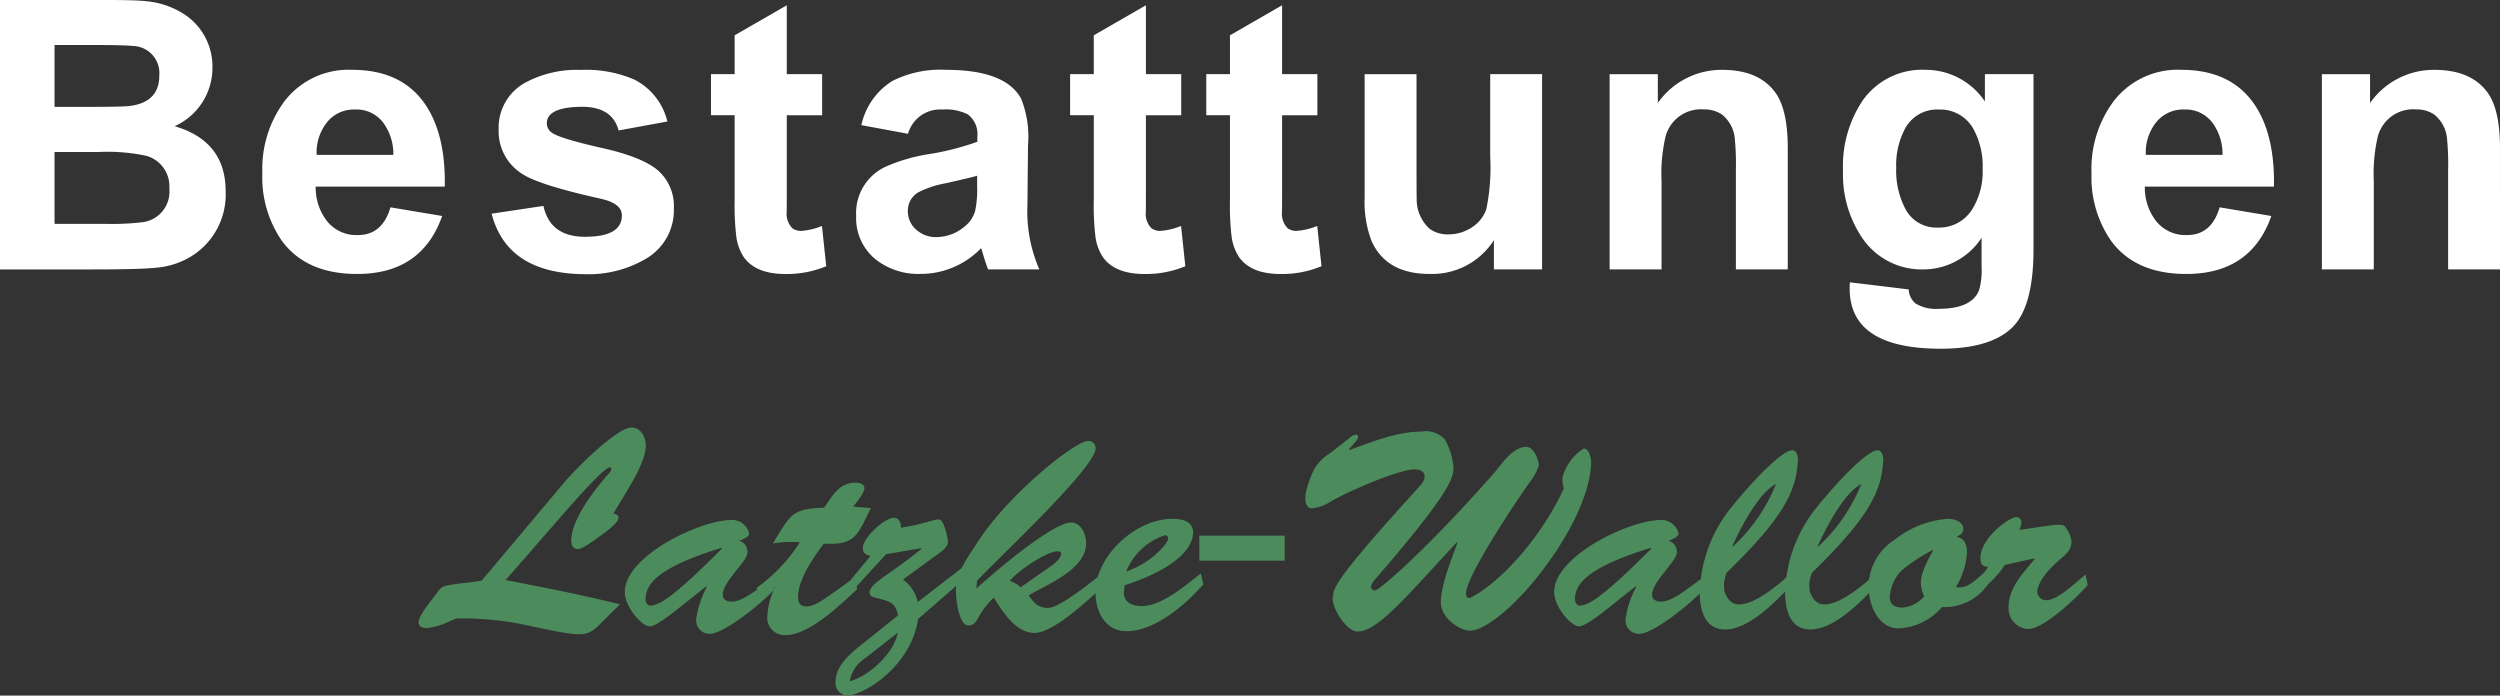
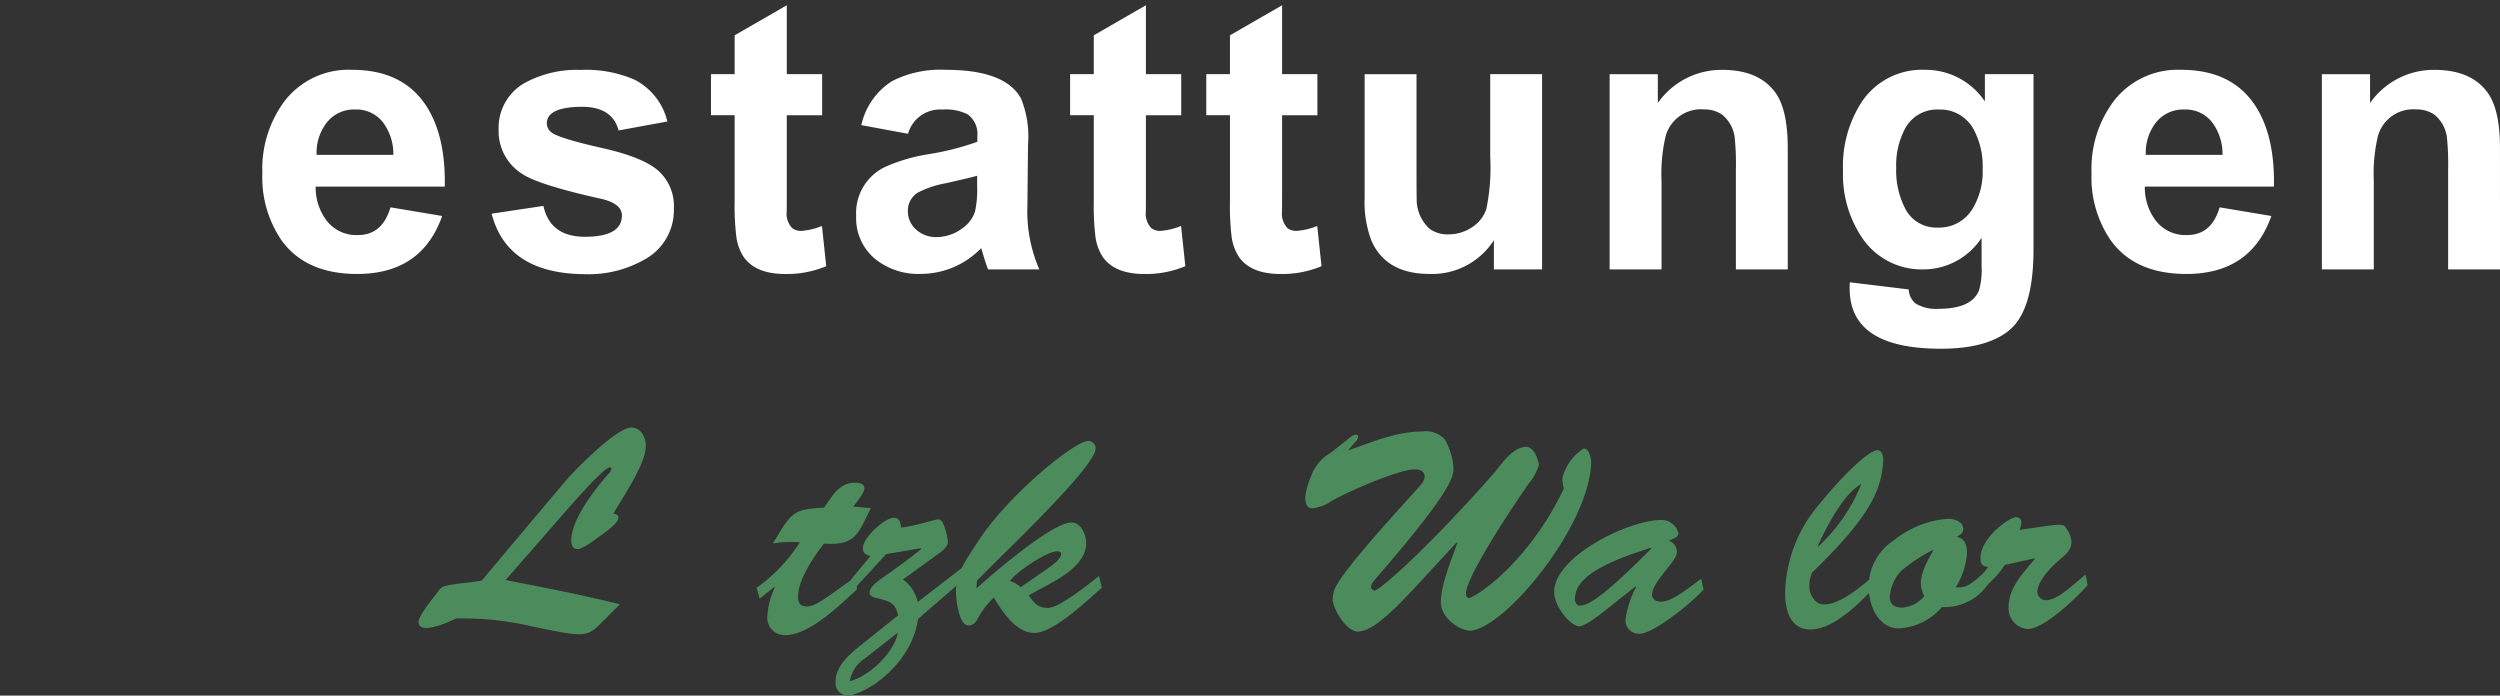
<svg xmlns="http://www.w3.org/2000/svg" width="259.999" height="72.342" viewBox="0 0 259.999 72.342">
  <rect x="0" y="0" width="259.999" height="72.342" fill="#333333" stroke="none" />
  <g id="Logo-Latzke-Wallor-nachgebaut" transform="translate(-8.36 -7.32)">
    <g id="Gruppe_171" data-name="Gruppe 171" transform="translate(8.36 7.32)">
-       <path id="Pfad_92" data-name="Pfad 92" d="M8.36,7.32H19.55c1.949,0,3.315.044,4.072.131a8.729,8.729,0,0,1,3.82,1.3,6.479,6.479,0,0,1,3.011,5.621,6.642,6.642,0,0,1-3.933,6.073q5.312,1.553,5.308,6.778a7.556,7.556,0,0,1-3.315,6.587,8.192,8.192,0,0,1-3.8,1.34c-1.157.131-3.437.191-6.822.191H8.36Zm5.673,4.673v6.439H17.74c2.2,0,3.559-.026,4.081-.087q3.106-.379,3.106-3.167a2.826,2.826,0,0,0-2.837-3.08c-.539-.07-2.141-.1-4.821-.1H14.033Zm0,11.138V30.6h5.229a26.906,26.906,0,0,0,3.872-.165,3.2,3.2,0,0,0,2.837-3.5A3.294,3.294,0,0,0,23.6,23.53a19.179,19.179,0,0,0-5.021-.4Z" transform="translate(-8.36 -7.32)" fill="#fff" />
      <path id="Pfad_93" data-name="Pfad 93" d="M53.042,29.965l5.377.9q-2.127,6.03-8.841,6.03-5.312,0-7.84-3.463a11.561,11.561,0,0,1-2.019-7.013,11.8,11.8,0,0,1,2.341-7.544,8.4,8.4,0,0,1,6.987-3.211q5.169,0,7.622,3.611,2.127,3.146,2.019,8.536H45.263a5.7,5.7,0,0,0,1.122,3.515,3.887,3.887,0,0,0,3.254,1.523Q52.2,32.858,53.042,29.965Zm.3-5.456a5.506,5.506,0,0,0-.992-3.263,3.473,3.473,0,0,0-2.976-1.453,3.593,3.593,0,0,0-3.019,1.436,5.064,5.064,0,0,0-.992,3.28Z" transform="translate(-12.433 -8.403)" fill="#fff" />
      <path id="Pfad_94" data-name="Pfad 94" d="M65.13,30.629l5.386-.809c.47,2.141,1.906,3.211,4.325,3.211q3.837,0,3.837-2.219c0-.827-.722-1.4-2.167-1.732q-6.526-1.449-8.231-2.61A5.211,5.211,0,0,1,65.861,21.9a5.333,5.333,0,0,1,2.784-4.908,11.335,11.335,0,0,1,5.778-1.314A12.608,12.608,0,0,1,80.009,16.7a6.632,6.632,0,0,1,3.4,4.342l-5.073.931c-.435-1.645-1.714-2.462-3.82-2.462q-3.641.026-3.646,1.723a1.184,1.184,0,0,0,.531.975c.548.4,2.271.922,5.151,1.575,2.811.626,4.768,1.4,5.873,2.341A4.928,4.928,0,0,1,84.081,30.1a5.824,5.824,0,0,1-3.037,5.29,11.732,11.732,0,0,1-6.2,1.531Q66.748,36.881,65.13,30.629Z" transform="translate(-14.001 -8.406)" fill="#fff" />
      <path id="Pfad_95" data-name="Pfad 95" d="M102.1,15.12v4.272H98.423v8.179c0,1.584-.009,2.219-.017,1.888A2.172,2.172,0,0,0,99,31.139a1.518,1.518,0,0,0,.914.278,7.138,7.138,0,0,0,2.167-.513l.444,4.185a10.662,10.662,0,0,1-4.255.809q-3.08,0-4.325-1.766a5.071,5.071,0,0,1-.766-2.088A27.255,27.255,0,0,1,93,28.259V19.383H90.54V15.111H93V11.074L98.423,7.95v7.161H102.1Z" transform="translate(-16.598 -7.402)" fill="#fff" />
      <path id="Pfad_96" data-name="Pfad 96" d="M112.615,22.318l-4.855-.9a7.23,7.23,0,0,1,3.211-4.586,11.079,11.079,0,0,1,5.586-1.166q6.187,0,7.814,2.993a10.5,10.5,0,0,1,.722,4.821l-.061,6.265a15.164,15.164,0,0,0,1.236,6.674h-5.325c-.157-.383-.331-.914-.531-1.592-.1-.339-.165-.548-.191-.618a8.719,8.719,0,0,1-6.274,2.68,7.154,7.154,0,0,1-4.725-1.531,5.507,5.507,0,0,1-2-4.49,5.308,5.308,0,0,1,3.115-5.151,18.014,18.014,0,0,1,4.264-1.253,28.2,28.2,0,0,0,5.221-1.314v-.522a2.543,2.543,0,0,0-1-2.332,5.121,5.121,0,0,0-2.654-.5A3.463,3.463,0,0,0,112.615,22.318Zm7.187,4.359c-.244.087-1.323.348-3.254.783a10.2,10.2,0,0,0-2.915.975,2.2,2.2,0,0,0-1.035,1.879,2.513,2.513,0,0,0,.87,1.975,3.027,3.027,0,0,0,2.088.774,4.541,4.541,0,0,0,2.75-.948,3.321,3.321,0,0,0,1.288-1.758,10.973,10.973,0,0,0,.209-2.628Z" transform="translate(-18.181 -8.404)" fill="#fff" />
      <path id="Pfad_97" data-name="Pfad 97" d="M143.605,15.12v4.272h-3.672v8.179c0,1.584-.009,2.219-.017,1.888a2.171,2.171,0,0,0,.592,1.679,1.518,1.518,0,0,0,.914.278,7.138,7.138,0,0,0,2.167-.513l.444,4.185a10.663,10.663,0,0,1-4.255.809q-3.08,0-4.325-1.766a5.071,5.071,0,0,1-.766-2.088,27.25,27.25,0,0,1-.174-3.785V19.383H132.05V15.111h2.462V11.074l5.421-3.124v7.161h3.672Z" transform="translate(-20.759 -7.402)" fill="#fff" />
      <path id="Pfad_98" data-name="Pfad 98" d="M159.345,15.12v4.272h-3.672v8.179c0,1.584-.009,2.219-.017,1.888a2.172,2.172,0,0,0,.592,1.679,1.518,1.518,0,0,0,.914.278,7.138,7.138,0,0,0,2.167-.513l.444,4.185a10.662,10.662,0,0,1-4.255.809c-2.062,0-3.5-.592-4.325-1.766a5.072,5.072,0,0,1-.766-2.088,27.264,27.264,0,0,1-.174-3.785V19.383H147.79V15.111h2.462V11.074l5.421-3.124v7.161h3.672Z" transform="translate(-22.337 -7.402)" fill="#fff" />
      <path id="Pfad_99" data-name="Pfad 99" d="M179.393,36.489V33.452a7.627,7.627,0,0,1-6.7,3.507q-4.49,0-6.021-3.42a11.3,11.3,0,0,1-.722-4.507V16.189h5.395V25.5c0,2.28.009,3.481.017,3.611a4.128,4.128,0,0,0,1.349,3.159,3.161,3.161,0,0,0,1.967.574,4.332,4.332,0,0,0,2.4-.714,3.628,3.628,0,0,0,1.531-1.923,21.54,21.54,0,0,0,.4-5.473V16.18h5.395V36.489Z" transform="translate(-24.028 -8.471)" fill="#fff" />
      <path id="Pfad_100" data-name="Pfad 100" d="M212.765,36.423H207.37V26.068a26.8,26.8,0,0,0-.1-3.1,3.627,3.627,0,0,0-1.349-2.654,3.211,3.211,0,0,0-1.862-.531,3.806,3.806,0,0,0-3.994,2.784,17.021,17.021,0,0,0-.426,4.655v9.2H194.24v-20.3h5.012v2.993a8.1,8.1,0,0,1,6.683-3.446c2.506,0,4.325.757,5.473,2.271q1.357,1.762,1.357,5.865Z" transform="translate(-26.839 -8.404)" fill="#fff" />
      <path id="Pfad_101" data-name="Pfad 101" d="M221.865,37.763l6.117.74a2.028,2.028,0,0,0,.7,1.453,4.076,4.076,0,0,0,2.4.566q3.485,0,4.229-1.966a7.705,7.705,0,0,0,.252-2.454V33.133a7.24,7.24,0,0,1-6.065,3.289,7.46,7.46,0,0,1-6.474-3.463,11.735,11.735,0,0,1-1.871-6.8,12.235,12.235,0,0,1,2.019-7.266,7.546,7.546,0,0,1,6.535-3.228,7.418,7.418,0,0,1,6.2,3.289V16.114h5.055V34.343q0,6.03-2.271,8.179c-1.514,1.427-3.976,2.149-7.37,2.149q-9.476,0-9.476-6.248A6.023,6.023,0,0,1,221.865,37.763Zm4.82-11.912A8.534,8.534,0,0,0,227.573,30,3.62,3.62,0,0,0,231,32.072a4.055,4.055,0,0,0,3.62-1.949A7.444,7.444,0,0,0,235.674,26a8.09,8.09,0,0,0-.975-4.211,3.942,3.942,0,0,0-3.594-1.993,3.765,3.765,0,0,0-3.489,1.966A8.037,8.037,0,0,0,226.685,25.85Z" transform="translate(-29.479 -8.404)" fill="#fff" />
      <path id="Pfad_102" data-name="Pfad 102" d="M262.282,29.965l5.377.9q-2.127,6.03-8.841,6.03-5.312,0-7.84-3.463a11.561,11.561,0,0,1-2.019-7.013,11.747,11.747,0,0,1,2.341-7.544,8.4,8.4,0,0,1,6.987-3.211q5.168,0,7.622,3.611,2.128,3.146,2.019,8.536H254.5a5.7,5.7,0,0,0,1.122,3.515,3.887,3.887,0,0,0,3.254,1.523Q261.438,32.858,262.282,29.965Zm.3-5.456a5.505,5.505,0,0,0-.992-3.263,3.473,3.473,0,0,0-2.976-1.453,3.593,3.593,0,0,0-3.019,1.436,5.064,5.064,0,0,0-.992,3.28Z" transform="translate(-31.44 -8.403)" fill="#fff" />
      <path id="Pfad_103" data-name="Pfad 103" d="M295.015,36.423H289.62V26.068a26.791,26.791,0,0,0-.1-3.1,3.627,3.627,0,0,0-1.349-2.654,3.211,3.211,0,0,0-1.862-.531,3.806,3.806,0,0,0-3.994,2.784,17.021,17.021,0,0,0-.426,4.655v9.2H276.49v-20.3H281.5v2.993a8.1,8.1,0,0,1,6.683-3.446c2.506,0,4.324.757,5.473,2.271q1.357,1.762,1.357,5.865Z" transform="translate(-35.016 -8.404)" fill="#fff" />
    </g>
    <g id="Gruppe_172" data-name="Gruppe 172" transform="translate(51.891 51.785)">
      <path id="Pfad_104" data-name="Pfad 104" d="M56.914,75.953a8.028,8.028,0,0,1-2.341.714c-.418,0-.914-.087-.914-.618,0-.679,1.392-2.341,1.836-2.932.27-.357.47-.714.914-.827,1.244-.3,2.576-.322,3.82-.566l8.606-10.233c1.062-1.27,5.412-5.682,6.978-5.682,1.009,0,1.479,1.062,1.479,1.923,0,1.9-2.428,5.351-3.376,7.039.235.026.531.087.531.418,0,.531-1.244,1.418-1.653,1.714-.5.357-2.01,1.54-2.576,1.54-.531,0-.679-.444-.679-.888,0-2.219,2.541-5.447,3.968-7.039.235-.27.27-.566.061-.566-.383,0-1.653,1.183-4.942,4.942l-5.917,6.778c4.908.948,7.457,1.453,11.895,2.515l-1.566,1.566c-1.9,1.9-1.775,1.949-7.57.74a32.218,32.218,0,0,0-7.9-.827Z" transform="translate(-53.66 -55.81)" fill="#4c8c5c" />
-       <path id="Pfad_105" data-name="Pfad 105" d="M84.044,75.935c-.566.444-2.454,1.984-3.132,1.984-.827,0-2.541-1.949-2.6-3.489-.122-3.7,7.57-7.483,11.007-7.57a1.821,1.821,0,0,1,1.923,1.418c0,.357-.766.653-1.035.74a1.184,1.184,0,0,1,.861,1.209c0,.948-2.576,3.019-2.576,4.412,0,.5.444.714.914.714,1.244,0,2.932-1.505,4.2-2.367l.235,1.1c-1.27,1.453-5.238,4.612-6.683,4.612a1.392,1.392,0,0,1-1.418-1.566,9.991,9.991,0,0,1,1.1-3.315l-.061-.061Zm-3.576-.766c.026.148.148.679.592.592.592-.122,1.505-.026,7.361-5.943l-.061-.061C81.32,71.915,80.468,73.717,80.468,75.17Z" transform="translate(-56.861 -57.245)" fill="#4c8c5c" />
      <path id="Pfad_106" data-name="Pfad 106" d="M105.946,65.036c-1.392,2.811-1.627,3.907-4.881,3.7-1.009,1.305-2.689,3.724-2.689,5.5,0,.653.209,1.035.888,1.035.948,0,2.01-.888,5.09-3.08l.148,1.305c-1.749,1.6-4.942,4.76-7.457,4.76a1.8,1.8,0,0,1-1.862-1.984,7.877,7.877,0,0,1,.766-2.958l-.061-.061L94.382,74.46l-.322-1.122a17.084,17.084,0,0,0,4.5-4.734,10.414,10.414,0,0,0-2.811.122l.322-.531c1.6-2.6,1.836-3.08,5-3.193.888-1.209,1.54-2.6,3.254-2.6.383,0,.948.087.948.566,0,.531-.861,1.505-1.157,1.923Z" transform="translate(-58.907 -56.666)" fill="#4c8c5c" />
      <path id="Pfad_107" data-name="Pfad 107" d="M112.079,77.119c-.679,4.734-5.3,7.753-7.248,7.962a1.3,1.3,0,0,1-1.331-1.418c-.026-1.627,1.479-2.9,2.663-3.846l3.846-3.08c-.3-1.244-.74-1.392-1.9-1.714-.444-.122-1.157-.174-1.062-.74.148-.975,2.1-1.749,5.386-4.464l-.061-.061-3.611.618-3.376,3.672-.322-.975,2.071-2.515c-.444-.087-.8-.27-.8-.8,0-1.1,2.28-3.167,3.228-3.167.566,0,.74.566.74,1.035,2.341-.357,3.341-.861,3.933-.861.566,0,.948,2.01.948,2.341,0,.47-.531.914-.888,1.157l-3.785,2.75a3.934,3.934,0,0,1,1.54,2.341l4.673-3.611.087,1.27Zm-5.5,4.081a3.55,3.55,0,0,0-1.6,2.393c2.01-.531,4.612-2.932,5-5.055Z" transform="translate(-60.133 -57.21)" fill="#4c8c5c" />
      <path id="Pfad_108" data-name="Pfad 108" d="M120.073,71.958l-.061.8c1.6-1.453,7.866-6.865,9.876-6.865,1.009,0,1.54,1.27,1.54,2.132,0,2.75-3.994,4.264-5.978,5.447.566.766.888,1.244,1.923,1.305.566.026,1.714-.383,5.386-3.315l.3,1.209c-1.479,1.305-5.029,4.707-7.013,4.707-1.949,0-3.315-2.245-4.229-3.672a8.514,8.514,0,0,0-1.566,2.01c-.235.444-.5.888-1.062.888-1.035,0-1.305-2.871-1.305-3.576,0-1.9,1.183-3.428,2.193-5,3.193-5.029,10.294-10.711,11.6-10.616a.773.773,0,0,1,.74.766C132.4,60.22,121.848,70.009,120.073,71.958Zm7.335-1.27c.444-.322,1.418-.948,1.418-1.566,0-.174-.235-.235-.383-.235-1.1,0-4.2,2.071-4.942,3.08a3.226,3.226,0,0,1,1.122.653Z" transform="translate(-62 -56.018)" fill="#4c8c5c" />
-       <path id="Pfad_109" data-name="Pfad 109" d="M145.786,73.524c-1.8,2.1-5.055,4.881-7.988,4.881-2.158,0-3.167-1.923-3.228-3.872-.122-3.872,4.168-7.84,8.014-7.814.948,0,2.132.235,2.132,1.418,0,1.453-1.453,3.637-7.126,5.5l-.061.653c-.087,1.122.888,1.505,1.836,1.505,2.1,0,4.586-2.158,6.152-3.4Zm-3.672-4.76c0-.209-.148-.383-.357-.322a6.486,6.486,0,0,0-3.994,3.759C140.373,71.306,142.148,69.269,142.114,68.765Z" transform="translate(-64.168 -57.227)" fill="#4c8c5c" />
-       <path id="Pfad_110" data-name="Pfad 110" d="M155.855,68.73v2.6H146.98v-2.6Z" transform="translate(-65.78 -57.488)" fill="#4c8c5c" />
      <path id="Pfad_111" data-name="Pfad 111" d="M171.257,72.292c-3.106,3.341-4.82,4.794-6.178,4.794-1.183,0-2.75-2.576-2.576-3.576.174-.827-.566-1.009,8.64-11.094.322-.383.914-.914.914-1.453,0-.566-.531-.74-1.035-.74-1.688,0-7.161,2.393-8.727,3.341a4.369,4.369,0,0,1-1.984.713c-.322,0-1.392-.418.148-3.846a4.585,4.585,0,0,1,1.775-1.9l2.045-1.6a1.063,1.063,0,0,1,.653-.322c.122,0,.357.122.061.592l-.827.948.061.061c2.428-.861,4.855-1.9,7.544-1.923a2.667,2.667,0,0,1,2.367.8,6.719,6.719,0,0,1,.914,2.985c0,.975-.209,2.428-8.2,11.651-.653.766-.3,1.009-.026,1.1.357.148,5.351-4.168,12.425-12.19.653-.714,1.862-2.75,3.376-2.75.827,0,1.305,1.453,1.305,1.923a5.775,5.775,0,0,1-1.009,1.836c-1.27,1.775-6.6,9.737-6.569,11.5-.026.27.209.531.418.444,2.576-1.209,7.1-5.621,9.763-11.39a3.308,3.308,0,0,1-.148-1.1,5.088,5.088,0,0,1,2.219-3.045c.592,0,.8,1.157.766,1.566-.27,6.535-8.727,16.828-12.4,17.368-1.035.148-3.228-1.209-3.228-2.932,0-1.836,1.122-4.5,1.714-6.187l-.061-.061Z" transform="translate(-67.425 -55.872)" fill="#4c8c5c" />
      <path id="Pfad_112" data-name="Pfad 112" d="M195.124,75.935c-.566.444-2.454,1.984-3.132,1.984-.827,0-2.541-1.949-2.6-3.489-.122-3.7,7.57-7.483,11.007-7.57a1.821,1.821,0,0,1,1.923,1.418c0,.357-.766.653-1.035.74a1.184,1.184,0,0,1,.861,1.209c0,.948-2.576,3.019-2.576,4.412,0,.5.444.714.914.714,1.244,0,2.932-1.505,4.2-2.367l.235,1.1c-1.27,1.453-5.238,4.612-6.683,4.612a1.392,1.392,0,0,1-1.418-1.566,9.991,9.991,0,0,1,1.1-3.315l-.061-.061Zm-3.576-.766c.026.148.148.679.592.592.592-.122,1.505-.026,7.361-5.943l-.061-.061C192.4,71.915,191.548,73.717,191.548,75.17Z" transform="translate(-71.287 -57.245)" fill="#4c8c5c" />
-       <path id="Pfad_113" data-name="Pfad 113" d="M216.379,72.486c-1.627,1.688-4.411,4.673-6.952,4.673-2.158,0-2.636-2.1-2.636-3.846a14.671,14.671,0,0,1,3.254-8.814c2.6-3.228,5.412-5.978,6.361-5.978.5,0,.618.714.592,1.1-.209,2.811-.975,5.412-7.4,11.625a3.3,3.3,0,0,0-.209,2.045c.27.679.679,1.27,1.479,1.27,1.627,0,3.907-1.9,5.09-2.958Zm-6.126-3.959a18.1,18.1,0,0,0,4.464-6.482c-1.453.714-3.132,3.376-4.525,6.422Z" transform="translate(-73.547 -56.162)" fill="#4c8c5c" />
      <path id="Pfad_114" data-name="Pfad 114" d="M226.579,72.486c-1.627,1.688-4.412,4.673-6.952,4.673-2.158,0-2.636-2.1-2.636-3.846a14.671,14.671,0,0,1,3.254-8.814c2.6-3.228,5.412-5.978,6.361-5.978.5,0,.618.714.592,1.1-.209,2.811-.975,5.412-7.4,11.625a3.3,3.3,0,0,0-.209,2.045c.27.679.679,1.27,1.479,1.27,1.627,0,3.907-1.9,5.09-2.958Zm-6.126-3.959a18.1,18.1,0,0,0,4.464-6.482c-1.453.714-3.132,3.376-4.525,6.422Z" transform="translate(-74.872 -56.162)" fill="#4c8c5c" />
      <path id="Pfad_115" data-name="Pfad 115" d="M239.4,73.5a5.444,5.444,0,0,1-4.794,2.393,6.316,6.316,0,0,1-4.559,2.219c-1.54,0-2.958-1.54-3.08-4.229a5.8,5.8,0,0,1,2.689-4.968,10.047,10.047,0,0,1,5.534-2.193c.653-.026,1.627.27,1.627,1.062,0,.444-.357.618-.679.8.888.235,1.062.861,1.062,1.749a7.8,7.8,0,0,1-1.157,3.489c1.305.235,2.132-.888,3.045-1.566Zm-9.015-1.392a4.325,4.325,0,0,0-1.21,2.723c0,.861.566,1.122,1.305,1.122a3.34,3.34,0,0,0,2.28-1.183,3.186,3.186,0,0,1-.357-1.357c0-1.54,1.392-3.4,1.27-3.463A17.416,17.416,0,0,0,230.389,72.106Z" transform="translate(-76.168 -57.227)" fill="#4c8c5c" />
      <path id="Pfad_116" data-name="Pfad 116" d="M242.692,71.488c-1.035,1.627-2.28,2.393-3.55,3.672l-.122-1.305a10.21,10.21,0,0,0,1.949-2.158c-.618-.061-.8-.3-.8-.914,0-2.132,3.019-4.264,3.724-4.264a.522.522,0,0,1,.531.5,1.937,1.937,0,0,1-.209.827c2.784-.383,4.412-.74,4.707-.383a3,3,0,0,1,.714,1.566c0,.914-.566,1.357-1.244,1.923-.861.74-2.306,2.193-2.306,3.376a.9.9,0,0,0,.914.827c1.27,0,3.132-1.923,4.107-2.663l.209,1.1c-1.122,1.27-4.525,4.559-6.213,4.559a2.152,2.152,0,0,1-2.01-2.28c0-2.01,1.54-3.576,2.724-5l-.061-.061Z" transform="translate(-77.733 -57.201)" fill="#4c8c5c" />
    </g>
  </g>
</svg>